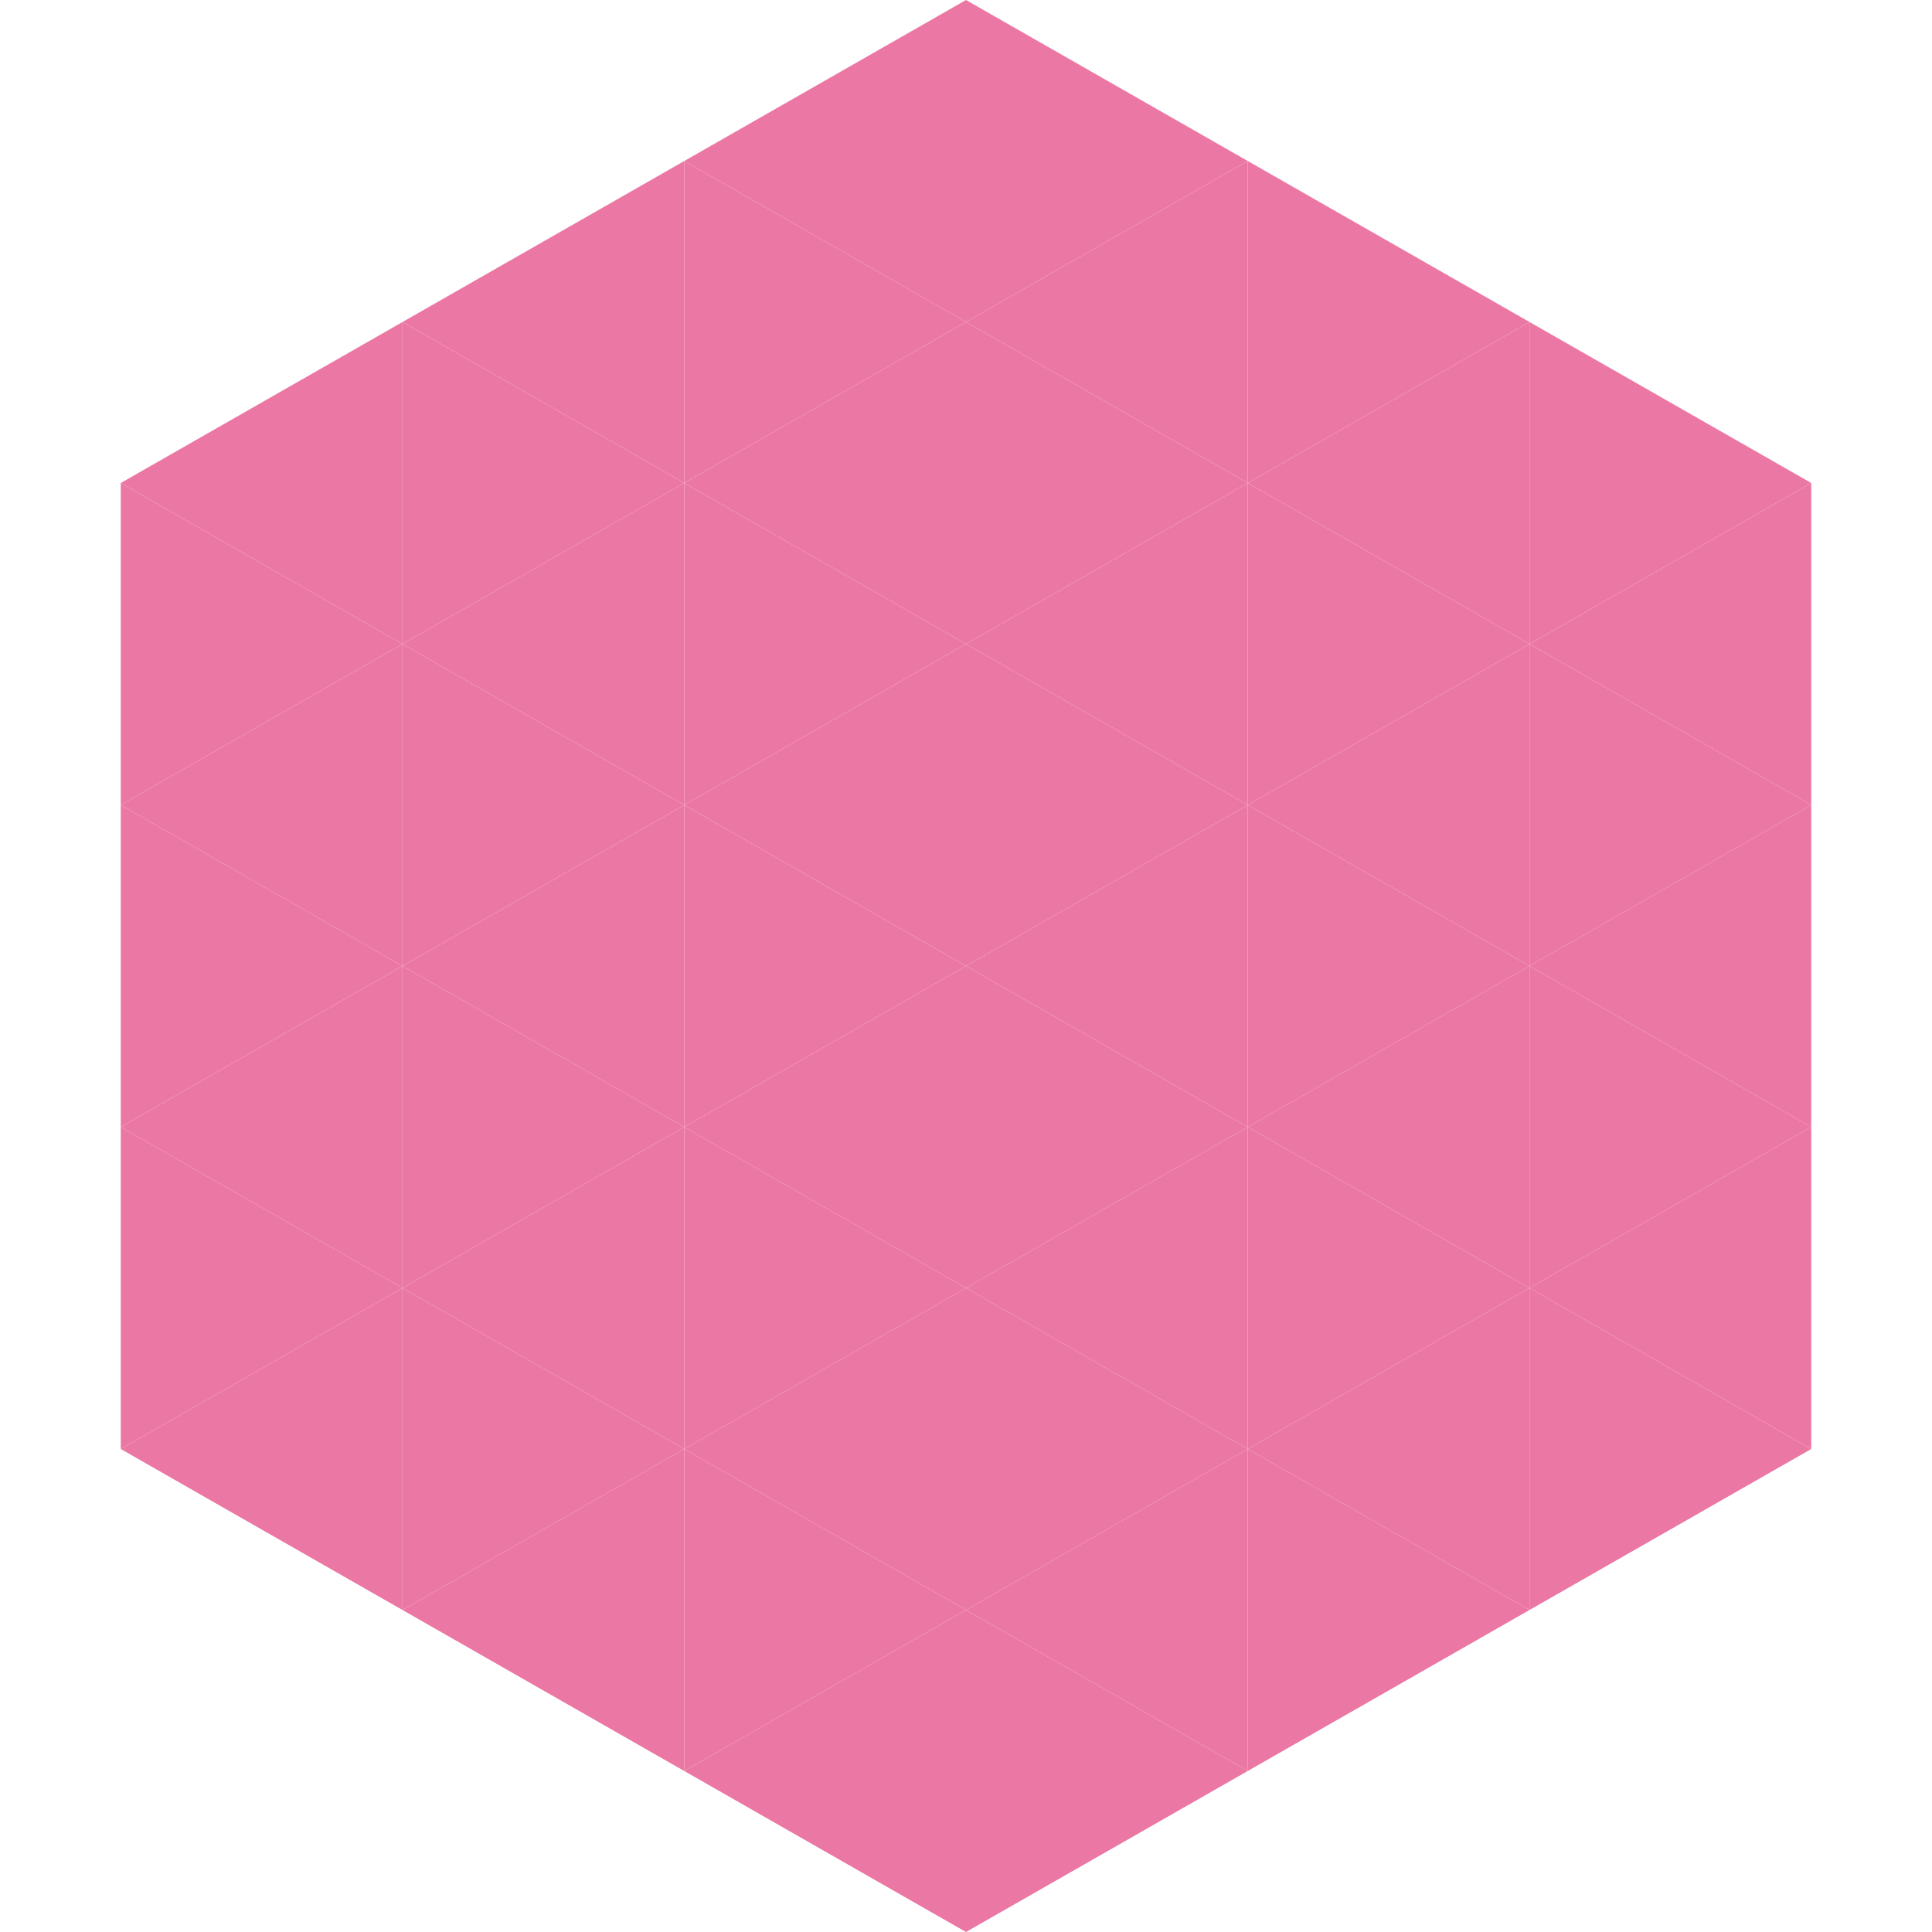
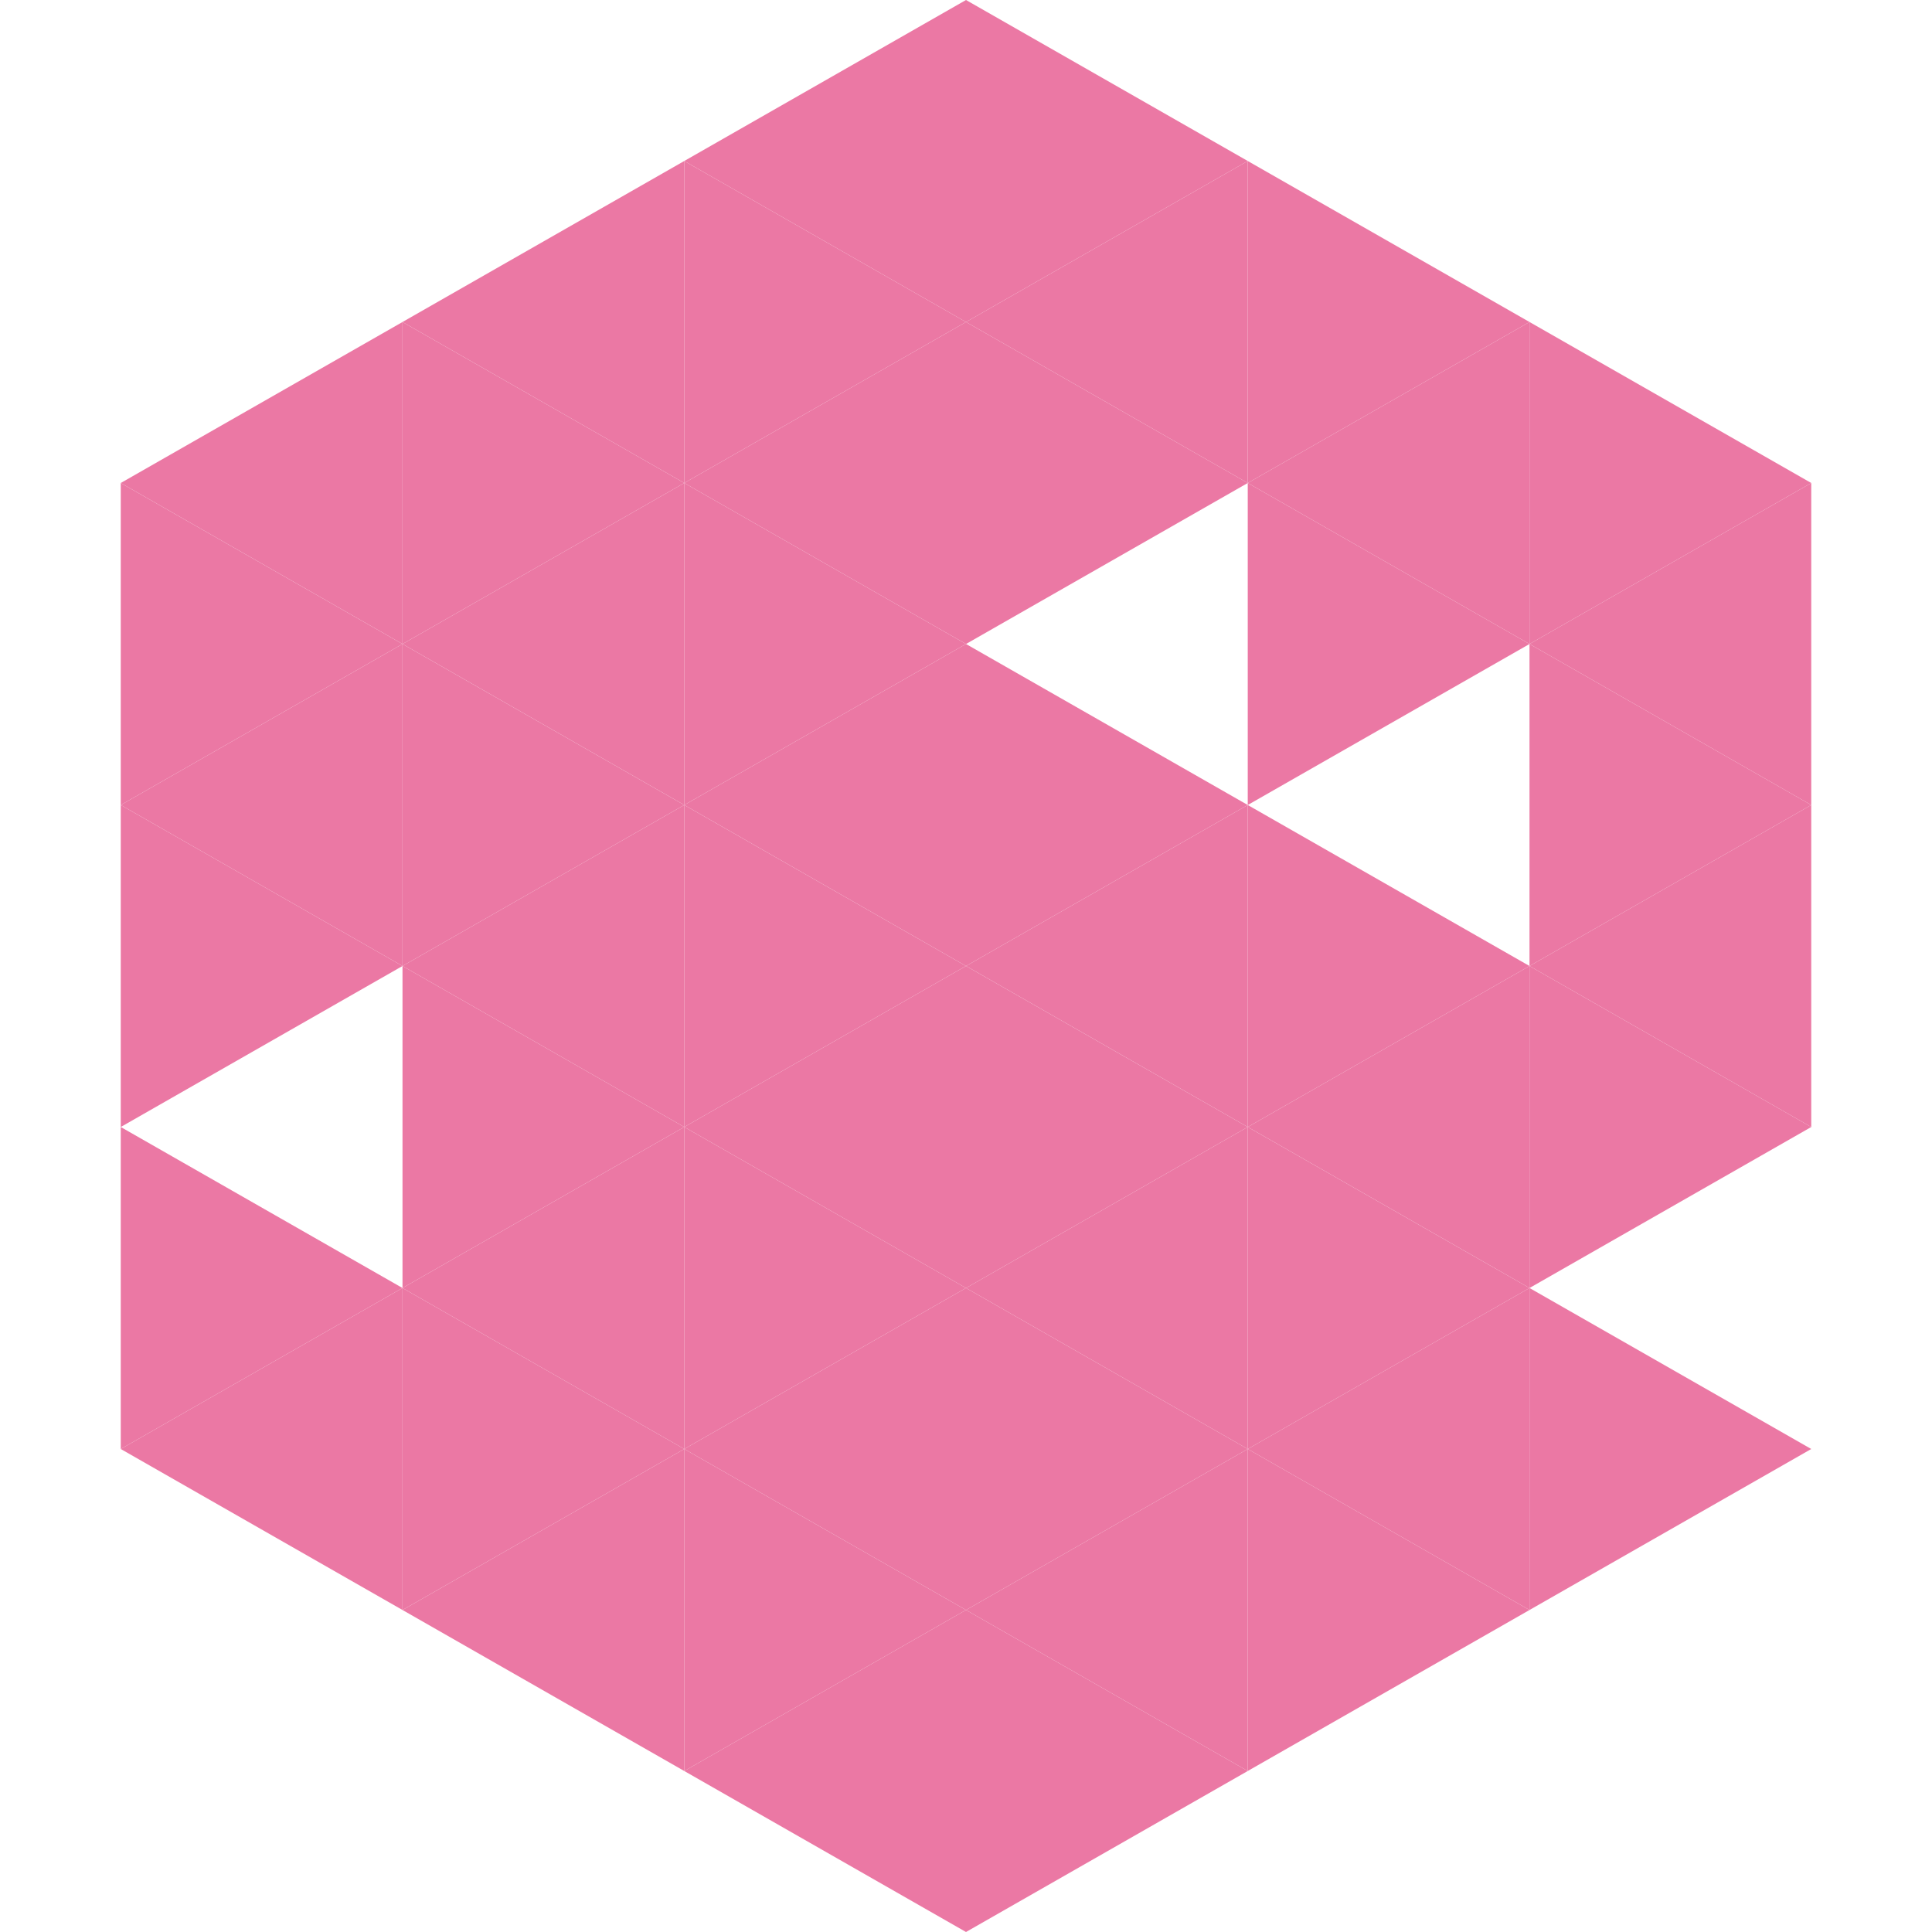
<svg xmlns="http://www.w3.org/2000/svg" width="240" height="240">
  <polygon points="50,40 15,60 50,80" style="fill:rgb(235,120,164)" />
  <polygon points="190,40 225,60 190,80" style="fill:rgb(235,120,164)" />
  <polygon points="15,60 50,80 15,100" style="fill:rgb(235,120,164)" />
  <polygon points="225,60 190,80 225,100" style="fill:rgb(235,120,164)" />
  <polygon points="50,80 15,100 50,120" style="fill:rgb(235,120,164)" />
  <polygon points="190,80 225,100 190,120" style="fill:rgb(235,120,164)" />
  <polygon points="15,100 50,120 15,140" style="fill:rgb(235,120,164)" />
  <polygon points="225,100 190,120 225,140" style="fill:rgb(235,120,164)" />
-   <polygon points="50,120 15,140 50,160" style="fill:rgb(235,120,164)" />
  <polygon points="190,120 225,140 190,160" style="fill:rgb(235,120,164)" />
  <polygon points="15,140 50,160 15,180" style="fill:rgb(235,120,164)" />
-   <polygon points="225,140 190,160 225,180" style="fill:rgb(235,120,164)" />
  <polygon points="50,160 15,180 50,200" style="fill:rgb(235,120,164)" />
  <polygon points="190,160 225,180 190,200" style="fill:rgb(235,120,164)" />
  <polygon points="15,180 50,200 15,220" style="fill:rgb(255,255,255); fill-opacity:0" />
  <polygon points="225,180 190,200 225,220" style="fill:rgb(255,255,255); fill-opacity:0" />
  <polygon points="50,0 85,20 50,40" style="fill:rgb(255,255,255); fill-opacity:0" />
  <polygon points="190,0 155,20 190,40" style="fill:rgb(255,255,255); fill-opacity:0" />
  <polygon points="85,20 50,40 85,60" style="fill:rgb(235,120,164)" />
  <polygon points="155,20 190,40 155,60" style="fill:rgb(235,120,164)" />
  <polygon points="50,40 85,60 50,80" style="fill:rgb(235,120,164)" />
  <polygon points="190,40 155,60 190,80" style="fill:rgb(235,120,164)" />
  <polygon points="85,60 50,80 85,100" style="fill:rgb(235,120,164)" />
  <polygon points="155,60 190,80 155,100" style="fill:rgb(235,120,164)" />
  <polygon points="50,80 85,100 50,120" style="fill:rgb(235,120,164)" />
-   <polygon points="190,80 155,100 190,120" style="fill:rgb(235,120,164)" />
  <polygon points="85,100 50,120 85,140" style="fill:rgb(235,120,164)" />
  <polygon points="155,100 190,120 155,140" style="fill:rgb(235,120,164)" />
  <polygon points="50,120 85,140 50,160" style="fill:rgb(235,120,164)" />
  <polygon points="190,120 155,140 190,160" style="fill:rgb(235,120,164)" />
  <polygon points="85,140 50,160 85,180" style="fill:rgb(235,120,164)" />
  <polygon points="155,140 190,160 155,180" style="fill:rgb(235,120,164)" />
  <polygon points="50,160 85,180 50,200" style="fill:rgb(235,120,164)" />
  <polygon points="190,160 155,180 190,200" style="fill:rgb(235,120,164)" />
  <polygon points="85,180 50,200 85,220" style="fill:rgb(235,120,164)" />
  <polygon points="155,180 190,200 155,220" style="fill:rgb(235,120,164)" />
  <polygon points="120,0 85,20 120,40" style="fill:rgb(235,120,164)" />
  <polygon points="120,0 155,20 120,40" style="fill:rgb(235,120,164)" />
  <polygon points="85,20 120,40 85,60" style="fill:rgb(235,120,164)" />
  <polygon points="155,20 120,40 155,60" style="fill:rgb(235,120,164)" />
  <polygon points="120,40 85,60 120,80" style="fill:rgb(235,120,164)" />
  <polygon points="120,40 155,60 120,80" style="fill:rgb(235,120,164)" />
  <polygon points="85,60 120,80 85,100" style="fill:rgb(235,120,164)" />
-   <polygon points="155,60 120,80 155,100" style="fill:rgb(235,120,164)" />
  <polygon points="120,80 85,100 120,120" style="fill:rgb(235,120,164)" />
  <polygon points="120,80 155,100 120,120" style="fill:rgb(235,120,164)" />
  <polygon points="85,100 120,120 85,140" style="fill:rgb(235,120,164)" />
  <polygon points="155,100 120,120 155,140" style="fill:rgb(235,120,164)" />
  <polygon points="120,120 85,140 120,160" style="fill:rgb(235,120,164)" />
  <polygon points="120,120 155,140 120,160" style="fill:rgb(235,120,164)" />
  <polygon points="85,140 120,160 85,180" style="fill:rgb(235,120,164)" />
  <polygon points="155,140 120,160 155,180" style="fill:rgb(235,120,164)" />
  <polygon points="120,160 85,180 120,200" style="fill:rgb(235,120,164)" />
  <polygon points="120,160 155,180 120,200" style="fill:rgb(235,120,164)" />
  <polygon points="85,180 120,200 85,220" style="fill:rgb(235,120,164)" />
  <polygon points="155,180 120,200 155,220" style="fill:rgb(235,120,164)" />
  <polygon points="120,200 85,220 120,240" style="fill:rgb(235,120,164)" />
  <polygon points="120,200 155,220 120,240" style="fill:rgb(235,120,164)" />
  <polygon points="85,220 120,240 85,260" style="fill:rgb(255,255,255); fill-opacity:0" />
  <polygon points="155,220 120,240 155,260" style="fill:rgb(255,255,255); fill-opacity:0" />
</svg>